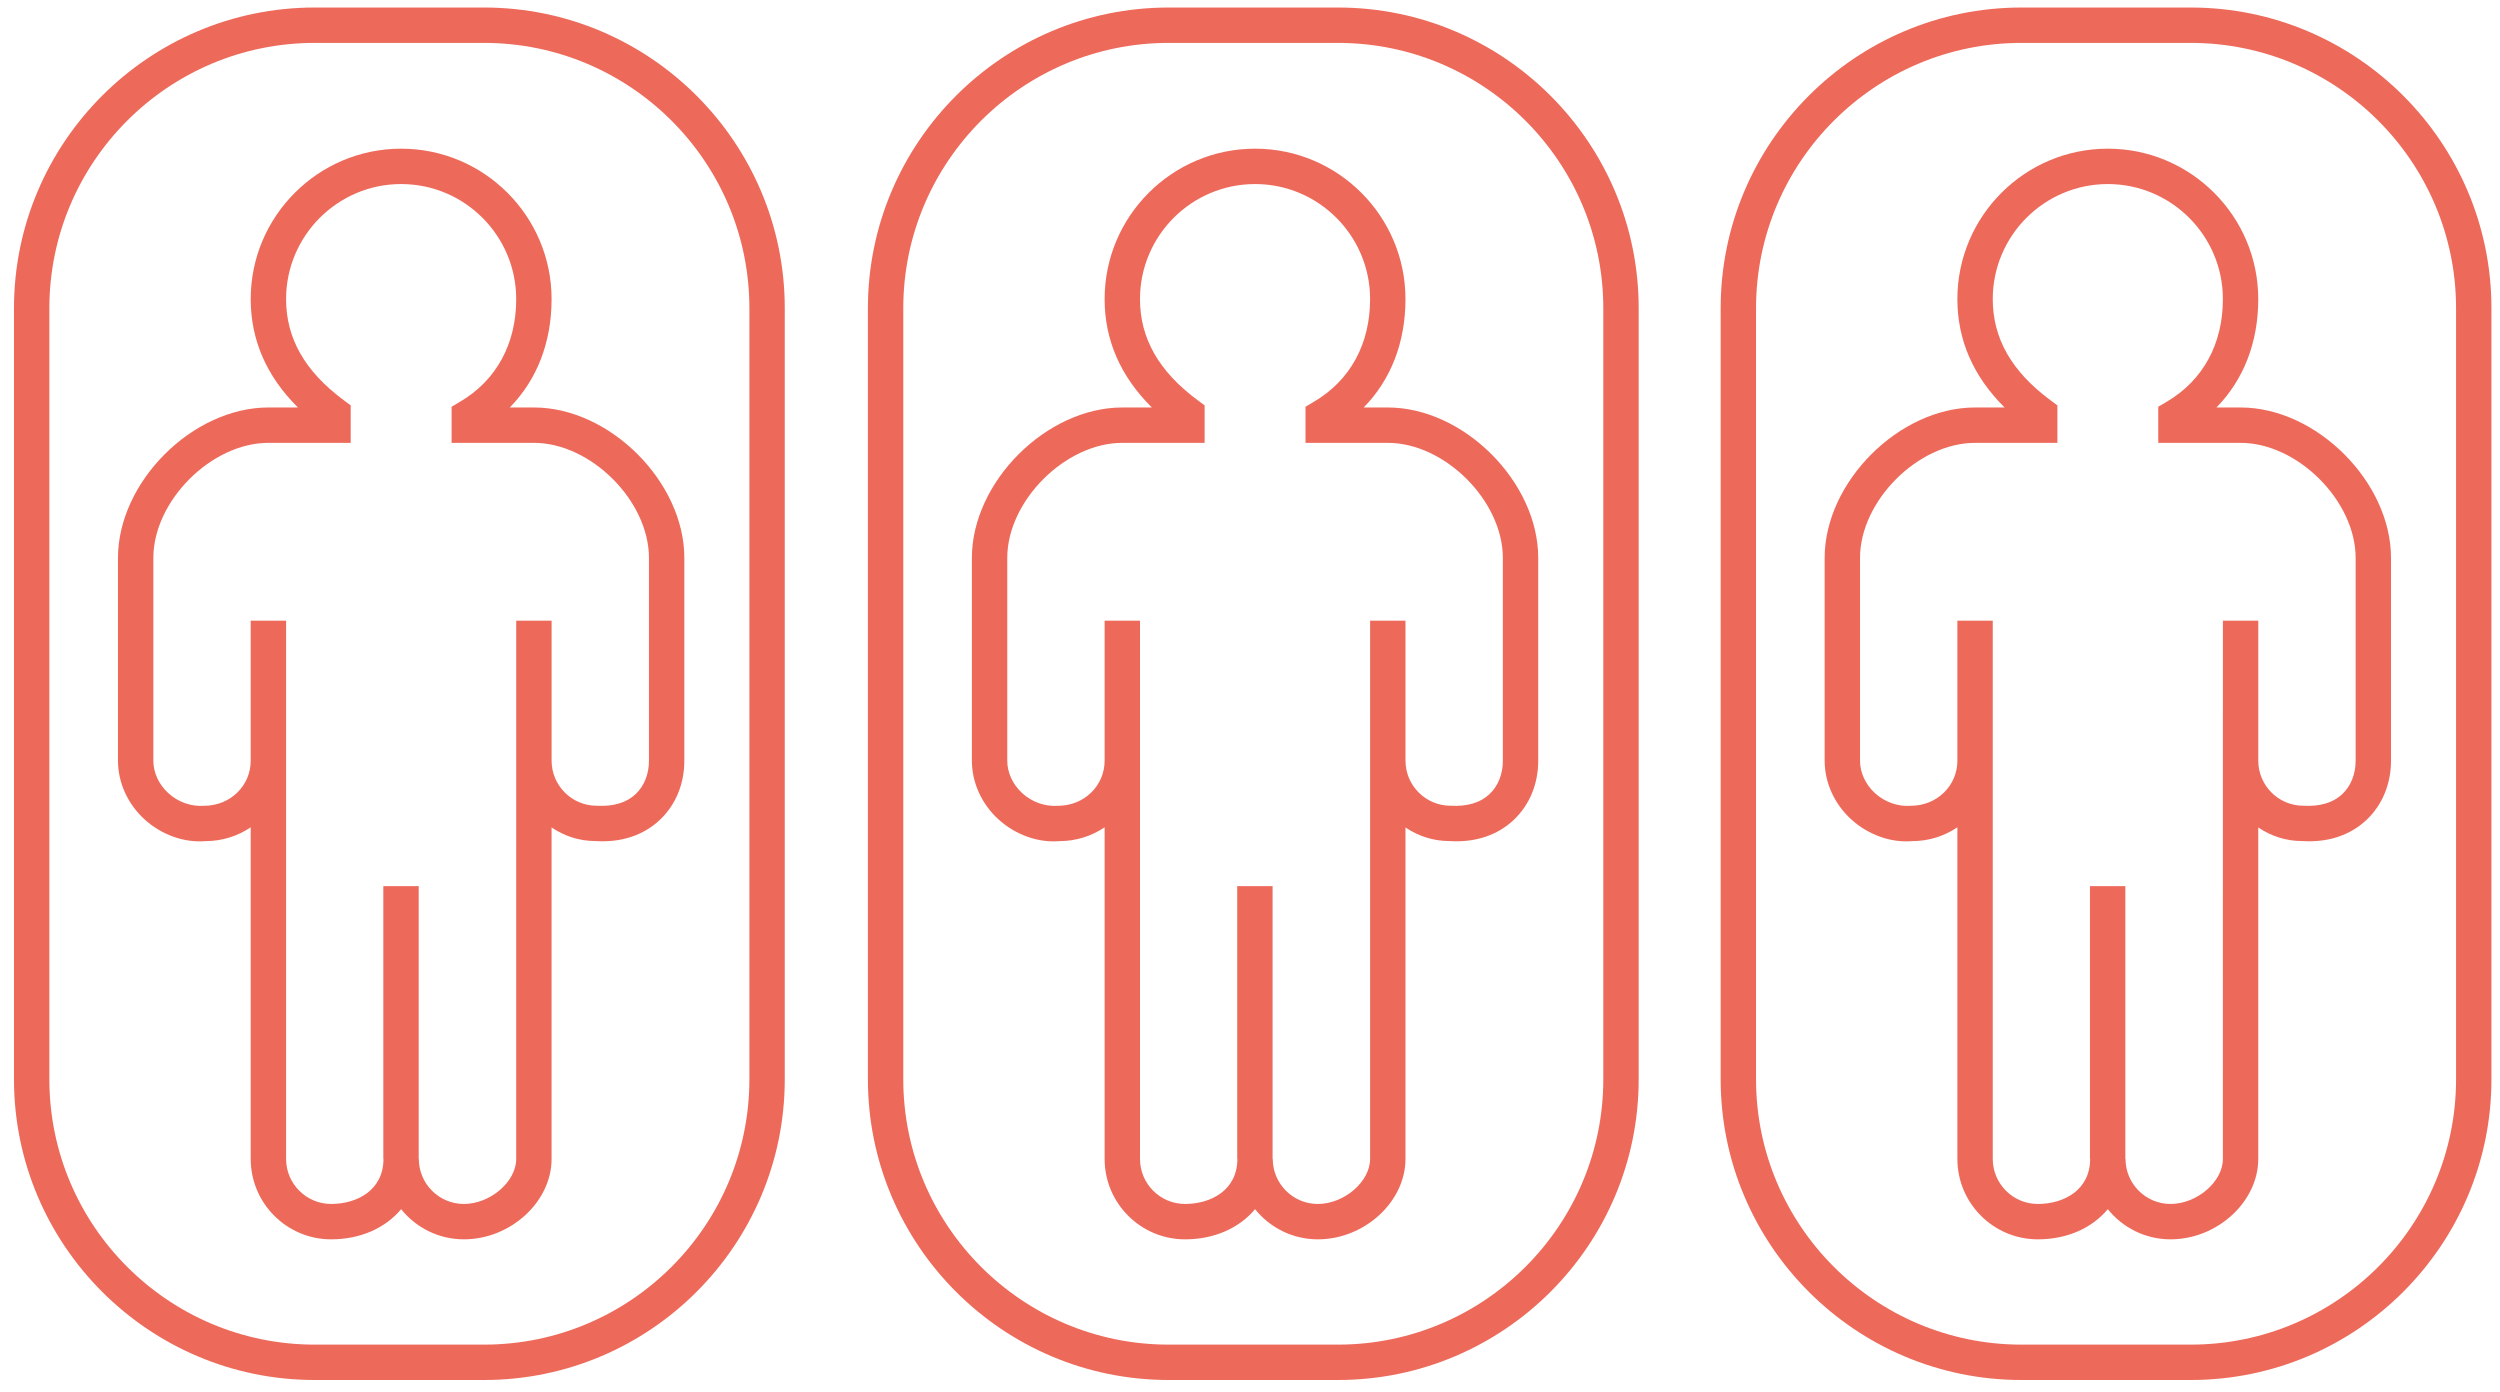
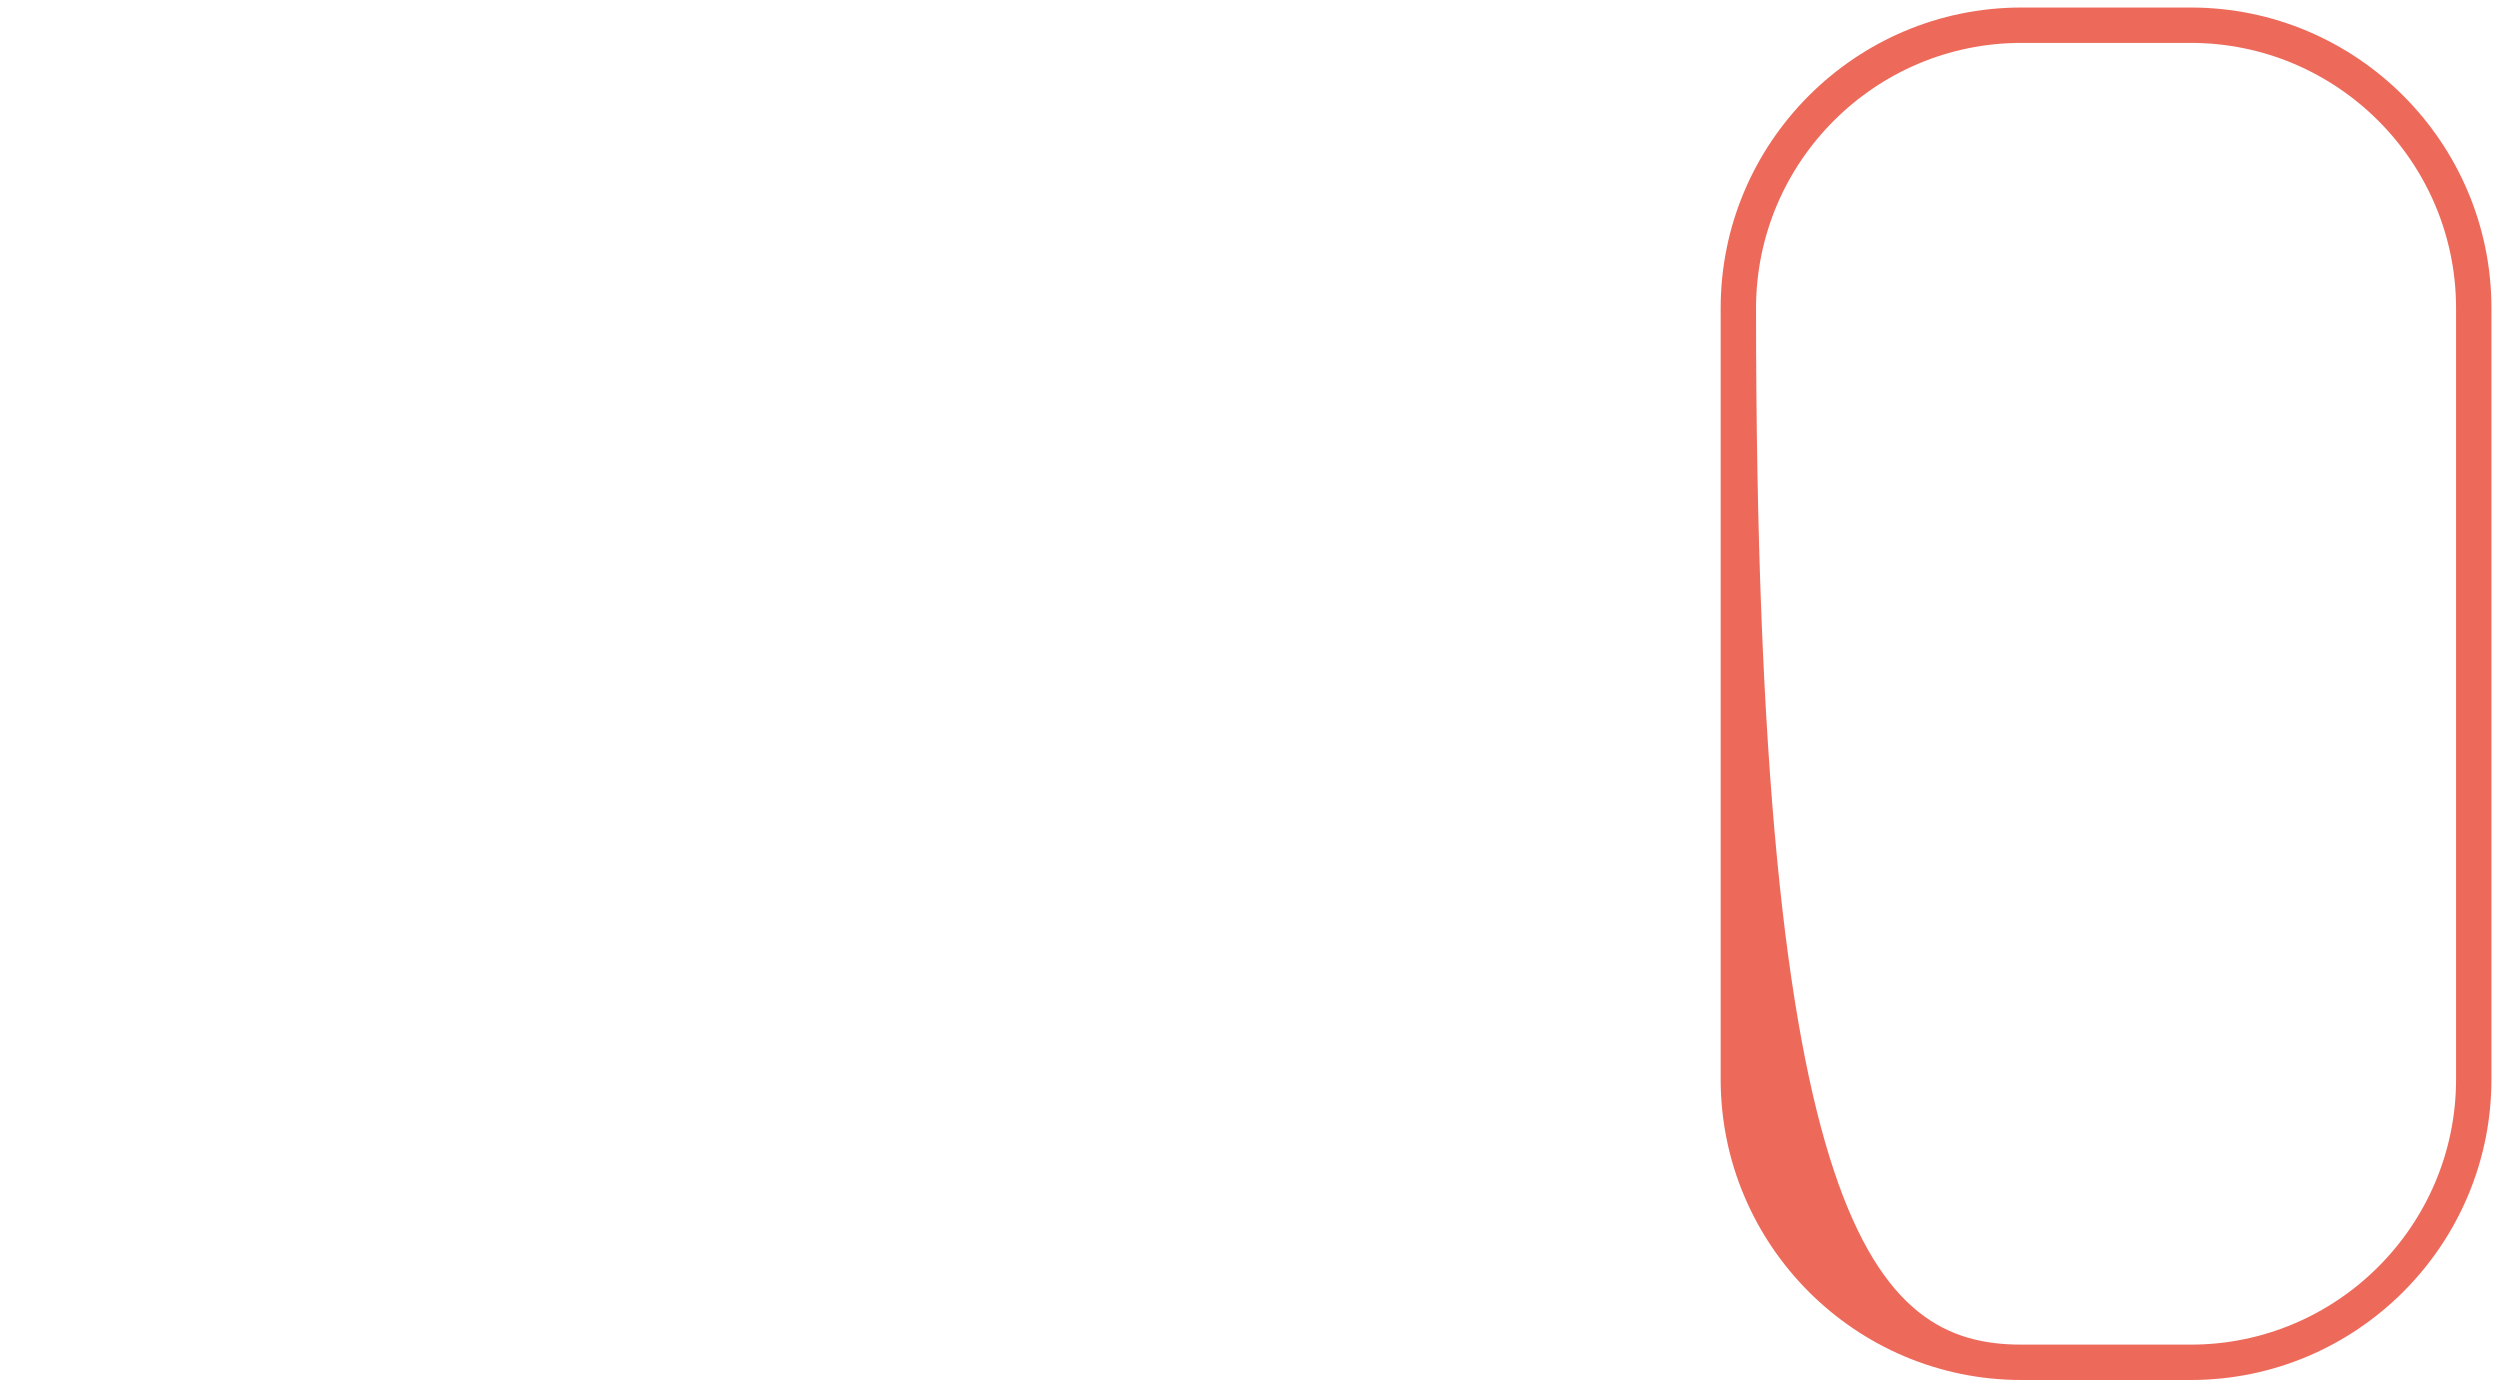
<svg xmlns="http://www.w3.org/2000/svg" width="106px" height="59px" viewBox="0 0 106 59" version="1.1">
  <title>beds logo</title>
  <desc>Created with Sketch.</desc>
  <g id="Page-1" stroke="none" stroke-width="1" fill="none" fill-rule="evenodd">
    <g id="doccla_symboler_web2020" transform="translate(-162, -108)" fill="#ED6A5B">
      <g id="beds-logo" transform="translate(162.593, 108.319)">
-         <path d="M12.75,1.5 C6.547,1.5 1.5,6.547 1.5,12.75 L1.5,45.443 C1.5,51.646 6.547,56.693 12.75,56.693 L19.931,56.693 C26.134,56.693 31.181,51.646 31.181,45.443 L31.181,12.75 C31.181,6.547 26.134,1.5 19.931,1.5 L12.75,1.5 Z M19.931,58.193 L12.75,58.193 C5.72,58.193 1.42108547e-14,52.473 1.42108547e-14,45.443 L1.42108547e-14,12.75 C1.42108547e-14,5.72 5.72,0 12.75,0 L19.931,0 C26.961,0 32.681,5.72 32.681,12.75 L32.681,45.443 C32.681,52.473 26.961,58.193 19.931,58.193 L19.931,58.193 Z" id="Fill-11" />
-         <path d="M26.923,31.934 C26.923,32.505 26.721,33.01 26.353,33.355 C25.969,33.716 25.415,33.884 24.704,33.844 C23.651,33.844 22.795,32.987 22.795,31.934 L22.795,25.996 L21.295,25.996 L21.294,48.82 C21.294,49.784 20.195,50.729 19.075,50.729 C18.022,50.729 17.166,49.872 17.166,48.82 L17.16,48.82 L17.16,37.253 L15.66,37.253 L15.66,48.82 L15.666,48.82 C15.666,50.139 14.552,50.729 13.447,50.729 C12.394,50.729 11.537,49.872 11.537,48.82 L11.537,25.996 L10.037,25.996 L10.037,31.934 C10.037,32.987 9.181,33.844 8.066,33.846 C7.521,33.887 6.961,33.695 6.54,33.307 C6.139,32.938 5.909,32.438 5.909,31.934 L5.909,23.337 C5.909,20.92 8.371,18.458 10.787,18.458 L14.277,18.458 L14.277,16.869 L13.975,16.644 C12.334,15.426 11.537,14.026 11.537,12.363 C11.537,9.673 13.726,7.485 16.416,7.485 C19.106,7.485 21.294,9.673 21.294,12.363 C21.294,14.262 20.452,15.806 18.923,16.709 L18.555,16.927 L18.555,18.458 L22.045,18.458 C24.461,18.458 26.923,20.92 26.923,23.337 L26.923,31.934 Z M22.045,16.958 L21.023,16.958 C22.175,15.781 22.794,14.198 22.794,12.363 C22.794,8.846 19.933,5.985 16.416,5.985 C12.898,5.985 10.037,8.846 10.037,12.363 C10.037,14.098 10.709,15.639 12.039,16.958 L10.787,16.958 C7.568,16.958 4.409,20.118 4.409,23.337 L4.409,31.934 C4.409,32.856 4.815,33.758 5.523,34.411 C6.253,35.081 7.224,35.423 8.128,35.344 C8.835,35.344 9.492,35.127 10.037,34.758 L10.037,48.82 C10.037,50.7 11.567,52.229 13.447,52.229 C14.7,52.229 15.753,51.744 16.415,50.95 C17.04,51.729 18,52.229 19.075,52.229 C21.056,52.229 22.794,50.636 22.794,48.82 L22.794,34.765 C23.33,35.129 23.971,35.342 24.656,35.342 C24.656,35.342 24.657,35.342 24.658,35.342 C25.747,35.412 26.687,35.1 27.381,34.448 C28.053,33.816 28.423,32.923 28.423,31.934 L28.423,23.337 C28.423,20.118 25.264,16.958 22.045,16.958 L22.045,16.958 Z" id="Fill-12" />
-         <path d="M48.956,1.5 C42.752,1.5 37.706,6.547 37.706,12.75 L37.706,45.443 C37.706,51.646 42.752,56.693 48.956,56.693 L56.137,56.693 C62.34,56.693 67.387,51.646 67.387,45.443 L67.387,12.75 C67.387,6.547 62.34,1.5 56.137,1.5 L48.956,1.5 Z M56.137,58.193 L48.956,58.193 C41.925,58.193 36.206,52.473 36.206,45.443 L36.206,12.75 C36.206,5.72 41.925,0 48.956,0 L56.137,0 C63.167,0 68.887,5.72 68.887,12.75 L68.887,45.443 C68.887,52.473 63.167,58.193 56.137,58.193 L56.137,58.193 Z" id="Fill-13" />
-         <path d="M63.128,31.934 C63.128,32.505 62.926,33.01 62.559,33.355 C62.175,33.716 61.621,33.884 60.91,33.844 C59.857,33.844 59,32.987 59,31.934 L59,25.996 L57.5,25.996 L57.499,48.82 C57.499,49.784 56.4,50.729 55.281,50.729 C54.228,50.729 53.372,49.872 53.372,48.82 L53.365,48.82 L53.365,37.253 L51.865,37.253 L51.865,48.82 L51.872,48.82 C51.872,50.139 50.757,50.729 49.653,50.729 C48.6,50.729 47.743,49.872 47.743,48.82 L47.743,25.996 L46.243,25.996 L46.243,31.934 C46.243,32.987 45.386,33.844 44.271,33.846 C43.727,33.887 43.166,33.695 42.745,33.307 C42.345,32.938 42.115,32.438 42.115,31.934 L42.115,23.337 C42.115,20.92 44.577,18.458 46.993,18.458 L50.483,18.458 L50.483,16.869 L50.18,16.644 C48.54,15.426 47.743,14.026 47.743,12.363 C47.743,9.673 49.931,7.485 52.622,7.485 C55.311,7.485 57.499,9.673 57.499,12.363 C57.499,14.262 56.658,15.806 55.128,16.709 L54.76,16.927 L54.76,18.458 L58.25,18.458 C60.666,18.458 63.128,20.92 63.128,23.337 L63.128,31.934 Z M58.25,16.958 L57.229,16.958 C58.381,15.781 58.999,14.198 58.999,12.363 C58.999,8.846 56.138,5.985 52.622,5.985 C49.104,5.985 46.243,8.846 46.243,12.363 C46.243,14.098 46.915,15.639 48.245,16.958 L46.993,16.958 C43.774,16.958 40.615,20.118 40.615,23.337 L40.615,31.934 C40.615,32.856 41.021,33.758 41.729,34.411 C42.458,35.081 43.43,35.423 44.333,35.344 C45.04,35.344 45.698,35.127 46.243,34.758 L46.243,48.82 C46.243,50.7 47.772,52.229 49.653,52.229 C50.906,52.229 51.959,51.744 52.621,50.95 C53.246,51.729 54.206,52.229 55.281,52.229 C57.262,52.229 58.999,50.636 58.999,48.82 L58.999,34.765 C59.535,35.129 60.177,35.342 60.861,35.342 C60.862,35.342 60.863,35.342 60.864,35.342 C61.953,35.412 62.893,35.1 63.586,34.448 C64.258,33.816 64.628,32.923 64.628,31.934 L64.628,23.337 C64.628,20.118 61.469,16.958 58.25,16.958 L58.25,16.958 Z" id="Fill-14" />
-         <path d="M85.113,1.5 C78.91,1.5 73.863,6.547 73.863,12.75 L73.863,45.443 C73.863,51.646 78.91,56.693 85.113,56.693 L92.294,56.693 C98.497,56.693 103.544,51.646 103.544,45.443 L103.544,12.75 C103.544,6.547 98.497,1.5 92.294,1.5 L85.113,1.5 Z M92.294,58.193 L85.113,58.193 C78.082,58.193 72.363,52.473 72.363,45.443 L72.363,12.75 C72.363,5.72 78.082,0 85.113,0 L92.294,0 C99.324,0 105.044,5.72 105.044,12.75 L105.044,45.443 C105.044,52.473 99.324,58.193 92.294,58.193 L92.294,58.193 Z" id="Fill-15" />
-         <path d="M99.286,31.934 C99.286,32.505 99.083,33.01 98.716,33.355 C98.332,33.716 97.778,33.884 97.067,33.844 C96.014,33.844 95.158,32.987 95.158,31.934 L95.158,25.996 L93.658,25.996 L93.657,48.82 C93.657,49.784 92.558,50.729 91.438,50.729 C90.385,50.729 89.529,49.872 89.529,48.82 L89.522,48.82 L89.522,37.253 L88.022,37.253 L88.022,48.82 L88.029,48.82 C88.029,50.139 86.915,50.729 85.81,50.729 C84.757,50.729 83.9,49.872 83.9,48.82 L83.9,25.996 L82.4,25.996 L82.4,31.934 C82.4,32.987 81.543,33.844 80.429,33.846 C79.884,33.887 79.324,33.695 78.902,33.307 C78.502,32.938 78.272,32.438 78.272,31.934 L78.272,23.337 C78.272,20.92 80.734,18.458 83.15,18.458 L86.64,18.458 L86.64,16.869 L86.337,16.644 C84.697,15.426 83.9,14.026 83.9,12.363 C83.9,9.673 86.088,7.485 88.779,7.485 C91.469,7.485 93.657,9.673 93.657,12.363 C93.657,14.262 92.815,15.806 91.286,16.709 L90.917,16.927 L90.917,18.458 L94.408,18.458 C96.824,18.458 99.286,20.92 99.286,23.337 L99.286,31.934 Z M94.408,16.958 L93.386,16.958 C94.538,15.781 95.157,14.198 95.157,12.363 C95.157,8.846 92.295,5.985 88.779,5.985 C85.261,5.985 82.4,8.846 82.4,12.363 C82.4,14.098 83.072,15.639 84.402,16.958 L83.15,16.958 C79.931,16.958 76.772,20.118 76.772,23.337 L76.772,31.934 C76.772,32.856 77.178,33.758 77.886,34.411 C78.616,35.081 79.587,35.423 80.491,35.344 C81.198,35.344 81.855,35.127 82.4,34.758 L82.4,48.82 C82.4,50.7 83.93,52.229 85.81,52.229 C87.063,52.229 88.116,51.744 88.778,50.95 C89.403,51.729 90.363,52.229 91.438,52.229 C93.419,52.229 95.157,50.636 95.157,48.82 L95.157,34.765 C95.692,35.129 96.334,35.342 97.019,35.342 C97.019,35.342 97.02,35.342 97.021,35.342 C98.11,35.412 99.05,35.1 99.744,34.448 C100.415,33.816 100.786,32.923 100.786,31.934 L100.786,23.337 C100.786,20.118 97.626,16.958 94.408,16.958 L94.408,16.958 Z" id="Fill-16" />
+         <path d="M85.113,1.5 C78.91,1.5 73.863,6.547 73.863,12.75 C73.863,51.646 78.91,56.693 85.113,56.693 L92.294,56.693 C98.497,56.693 103.544,51.646 103.544,45.443 L103.544,12.75 C103.544,6.547 98.497,1.5 92.294,1.5 L85.113,1.5 Z M92.294,58.193 L85.113,58.193 C78.082,58.193 72.363,52.473 72.363,45.443 L72.363,12.75 C72.363,5.72 78.082,0 85.113,0 L92.294,0 C99.324,0 105.044,5.72 105.044,12.75 L105.044,45.443 C105.044,52.473 99.324,58.193 92.294,58.193 L92.294,58.193 Z" id="Fill-15" />
      </g>
    </g>
  </g>
</svg>